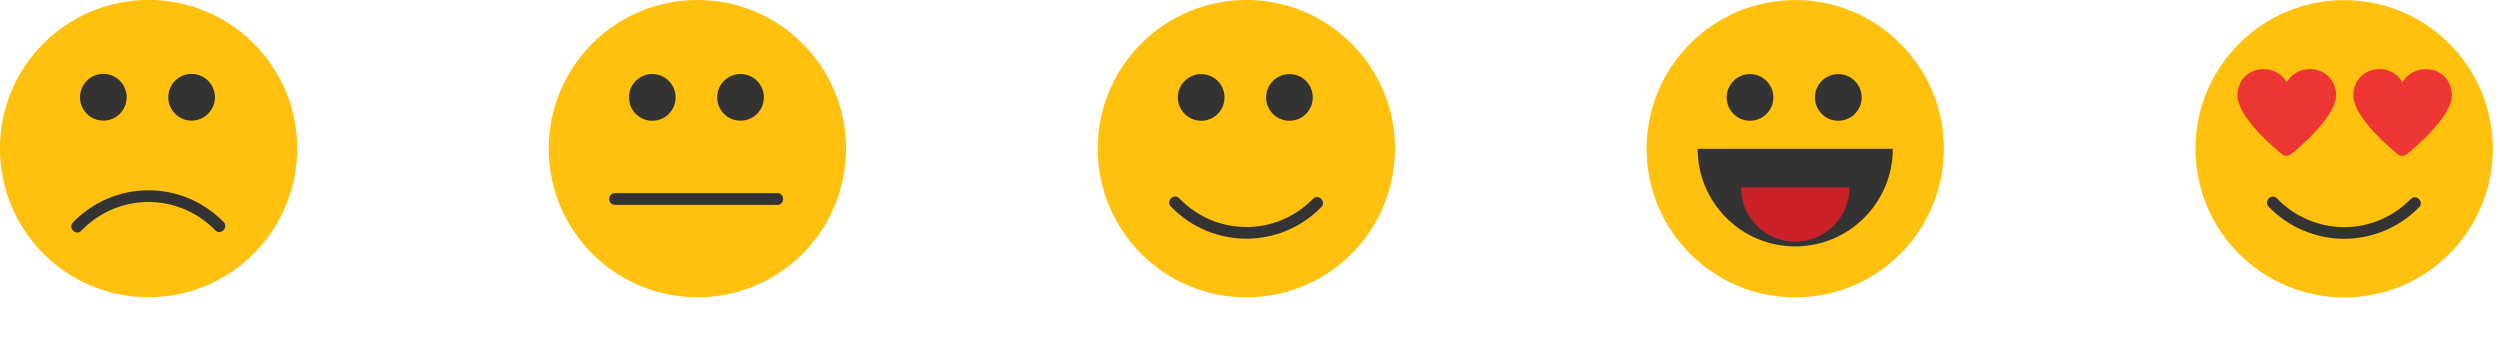
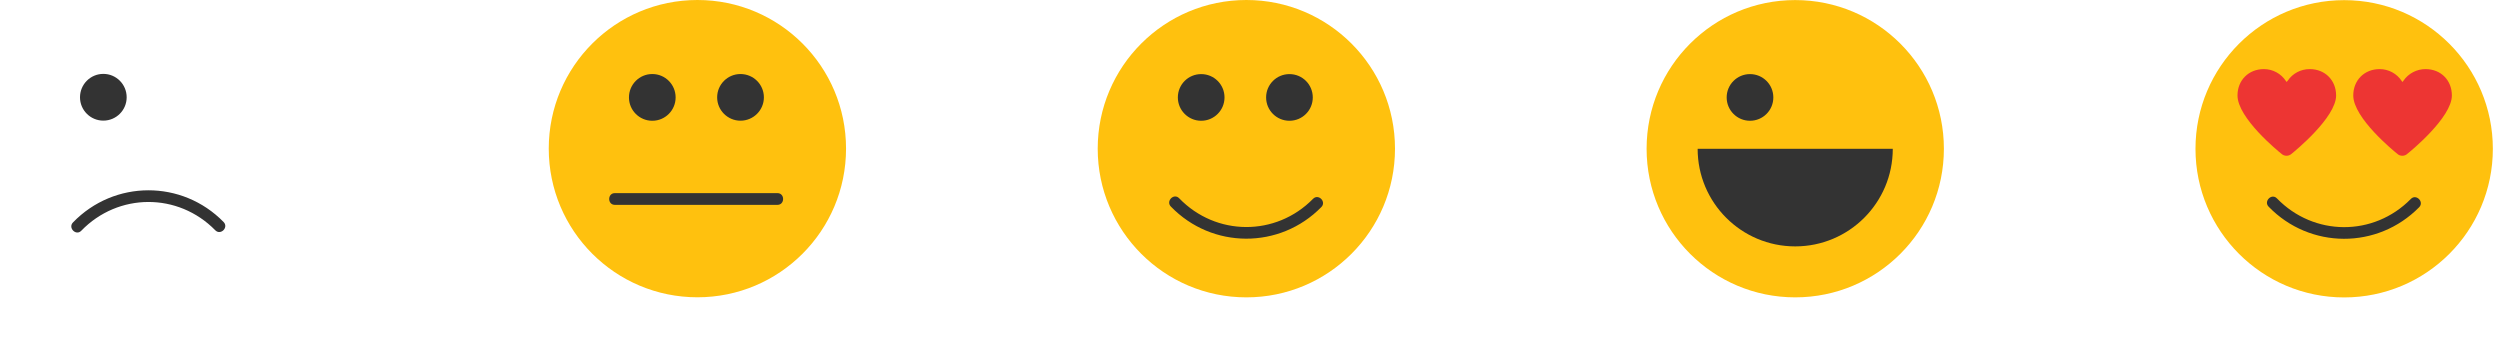
<svg xmlns="http://www.w3.org/2000/svg" fill="none" height="100%" overflow="visible" preserveAspectRatio="none" style="display: block;" viewBox="0 0 36 5" width="100%">
  <g id="Group 153">
    <g id="Group 148">
      <g clip-path="url(#clip0_0_8437)" id="confused">
        <path d="M10.043 4.281C11.225 4.281 12.183 3.323 12.183 2.14C12.183 0.958 11.225 -0 10.043 -0C8.861 -0 7.902 0.958 7.902 2.14C7.902 3.323 8.861 4.281 10.043 4.281Z" fill="#FFC10E" id="Vector" />
        <g id="Group">
          <path d="M9.393 1.739C9.579 1.739 9.729 1.588 9.729 1.403C9.729 1.217 9.579 1.066 9.393 1.066C9.207 1.066 9.057 1.217 9.057 1.403C9.057 1.588 9.207 1.739 9.393 1.739Z" fill="#333333" id="Vector_2" />
          <path d="M10.663 1.738C10.849 1.738 11 1.587 11 1.402C11 1.216 10.849 1.066 10.663 1.066C10.478 1.066 10.327 1.216 10.327 1.402C10.327 1.587 10.478 1.738 10.663 1.738Z" fill="#333333" id="Vector_3" />
          <path d="M8.854 2.95C9.634 2.95 10.414 2.95 11.195 2.95C11.304 2.95 11.304 2.781 11.195 2.781C10.414 2.781 9.634 2.781 8.854 2.781C8.745 2.781 8.745 2.95 8.854 2.95Z" fill="#333333" id="Vector_4" />
        </g>
      </g>
    </g>
    <g id="Group 151">
      <g clip-path="url(#clip1_0_8437)" id="happy-2">
        <path d="M25.851 4.282C27.034 4.282 27.992 3.324 27.992 2.142C27.992 0.96 27.034 0.001 25.851 0.001C24.669 0.001 23.711 0.96 23.711 2.142C23.711 3.324 24.669 4.282 25.851 4.282Z" fill="#FFC10E" id="Vector_5" />
        <path d="M24.446 2.143C24.446 2.919 25.075 3.548 25.851 3.548C26.627 3.548 27.256 2.919 27.256 2.143H24.446Z" fill="#333333" id="Vector_6" />
-         <path d="M25.07 2.699C25.07 3.131 25.419 3.481 25.851 3.481C26.282 3.481 26.632 3.131 26.632 2.699H25.07Z" fill="#CA2027" id="Vector_7" />
        <g id="Group_2">
          <path d="M25.2 1.739C25.386 1.739 25.536 1.589 25.536 1.403C25.536 1.217 25.386 1.067 25.2 1.067C25.015 1.067 24.864 1.217 24.864 1.403C24.864 1.589 25.015 1.739 25.2 1.739Z" fill="#333333" id="Vector_8" />
-           <path d="M26.471 1.739C26.657 1.739 26.808 1.589 26.808 1.403C26.808 1.217 26.657 1.067 26.471 1.067C26.286 1.067 26.135 1.217 26.135 1.403C26.135 1.589 26.286 1.739 26.471 1.739Z" fill="#333333" id="Vector_9" />
        </g>
      </g>
    </g>
    <g id="Group 150">
      <g clip-path="url(#clip2_0_8437)" id="in-love">
        <path d="M33.756 4.283C34.938 4.283 35.897 3.325 35.897 2.143C35.897 0.961 34.938 0.002 33.756 0.002C32.574 0.002 31.615 0.961 31.615 2.143C31.615 3.325 32.574 4.283 33.756 4.283Z" fill="#FFC10E" id="Vector_10" />
        <g id="Group_3">
          <path d="M33.26 0.995C33.132 0.995 33.014 1.057 32.943 1.162L32.928 1.18L32.918 1.168C32.847 1.06 32.729 0.995 32.6 0.995C32.38 0.995 32.22 1.155 32.22 1.375C32.22 1.7 32.808 2.179 32.851 2.213C32.871 2.232 32.898 2.243 32.926 2.243C32.954 2.243 32.98 2.232 33.001 2.213C33.044 2.178 33.64 1.692 33.64 1.375C33.64 1.155 33.48 0.995 33.26 0.995Z" fill="#ED3533" id="Vector_11" />
          <path d="M34.928 0.995C34.8 0.995 34.681 1.058 34.61 1.162L34.595 1.181L34.586 1.168C34.515 1.06 34.396 0.995 34.267 0.995C34.047 0.995 33.887 1.155 33.887 1.375C33.887 1.7 34.476 2.179 34.519 2.213C34.539 2.233 34.565 2.243 34.593 2.243C34.621 2.243 34.648 2.233 34.668 2.213C34.711 2.179 35.307 1.692 35.307 1.375C35.307 1.155 35.148 0.995 34.928 0.995Z" fill="#ED3533" id="Vector_12" />
        </g>
        <path d="M34.716 2.865C34.181 3.41 33.319 3.405 32.788 2.857C32.712 2.778 32.593 2.898 32.668 2.976C33.263 3.59 34.237 3.593 34.836 2.984C34.912 2.906 34.792 2.787 34.716 2.865Z" fill="#333333" id="Vector_13" />
      </g>
    </g>
    <g id="Group 152">
      <g clip-path="url(#clip3_0_8437)" id="sad">
-         <path d="M2.139 4.28C3.321 4.28 4.28 3.322 4.28 2.139C4.28 0.957 3.321 -0.001 2.139 -0.001C0.957 -0.001 -0.001 0.957 -0.001 2.139C-0.001 3.322 0.957 4.28 2.139 4.28Z" fill="#FFC10E" id="Vector_14" />
        <g id="Group_4">
          <path d="M3.22 3.197C2.622 2.586 1.646 2.588 1.051 3.203C0.975 3.281 1.095 3.401 1.17 3.323C1.702 2.773 2.565 2.77 3.1 3.316C3.177 3.394 3.296 3.275 3.22 3.197Z" fill="#333333" id="Vector_15" />
          <path d="M1.488 1.737C1.674 1.737 1.824 1.586 1.824 1.401C1.824 1.215 1.674 1.064 1.488 1.064C1.302 1.064 1.152 1.215 1.152 1.401C1.152 1.586 1.302 1.737 1.488 1.737Z" fill="#333333" id="Vector_16" />
-           <path d="M2.759 1.737C2.945 1.737 3.095 1.586 3.095 1.401C3.095 1.215 2.945 1.064 2.759 1.064C2.574 1.064 2.423 1.215 2.423 1.401C2.423 1.586 2.574 1.737 2.759 1.737Z" fill="#333333" id="Vector_17" />
        </g>
      </g>
    </g>
    <g id="Group 147">
      <g clip-path="url(#clip4_0_8437)" id="smiling">
        <path d="M17.948 4.282C19.13 4.282 20.088 3.323 20.088 2.141C20.088 0.959 19.13 0 17.948 0C16.765 0 15.807 0.959 15.807 2.141C15.807 3.323 16.765 4.282 17.948 4.282Z" fill="#FFC10E" id="Vector_18" />
        <g id="Group_5">
          <path d="M17.297 1.739C17.483 1.739 17.633 1.588 17.633 1.403C17.633 1.217 17.483 1.067 17.297 1.067C17.111 1.067 16.961 1.217 16.961 1.403C16.961 1.588 17.111 1.739 17.297 1.739Z" fill="#333333" id="Vector_19" />
          <path d="M18.568 1.739C18.754 1.739 18.904 1.589 18.904 1.403C18.904 1.217 18.754 1.067 18.568 1.067C18.383 1.067 18.232 1.217 18.232 1.403C18.232 1.589 18.383 1.739 18.568 1.739Z" fill="#333333" id="Vector_20" />
          <path d="M18.908 2.863C18.373 3.408 17.511 3.404 16.98 2.855C16.904 2.776 16.785 2.896 16.86 2.974C17.454 3.588 18.429 3.592 19.027 2.982C19.104 2.905 18.985 2.785 18.908 2.863Z" fill="#333333" id="Vector_21" />
        </g>
      </g>
    </g>
  </g>
  <defs>
    <clipPath id="clip0_0_8437">
      <rect fill="white" height="4.281" transform="translate(7.903 0)" width="4.281" />
    </clipPath>
    <clipPath id="clip1_0_8437">
      <rect fill="white" height="4.281" transform="translate(23.711 0.001)" width="4.281" />
    </clipPath>
    <clipPath id="clip2_0_8437">
      <rect fill="white" height="4.281" transform="translate(31.615 0.001)" width="4.281" />
    </clipPath>
    <clipPath id="clip3_0_8437">
      <rect fill="white" height="4.281" transform="translate(-0.001 -0)" width="4.281" />
    </clipPath>
    <clipPath id="clip4_0_8437">
      <rect fill="white" height="4.281" transform="translate(15.807 0.001)" width="4.281" />
    </clipPath>
  </defs>
</svg>